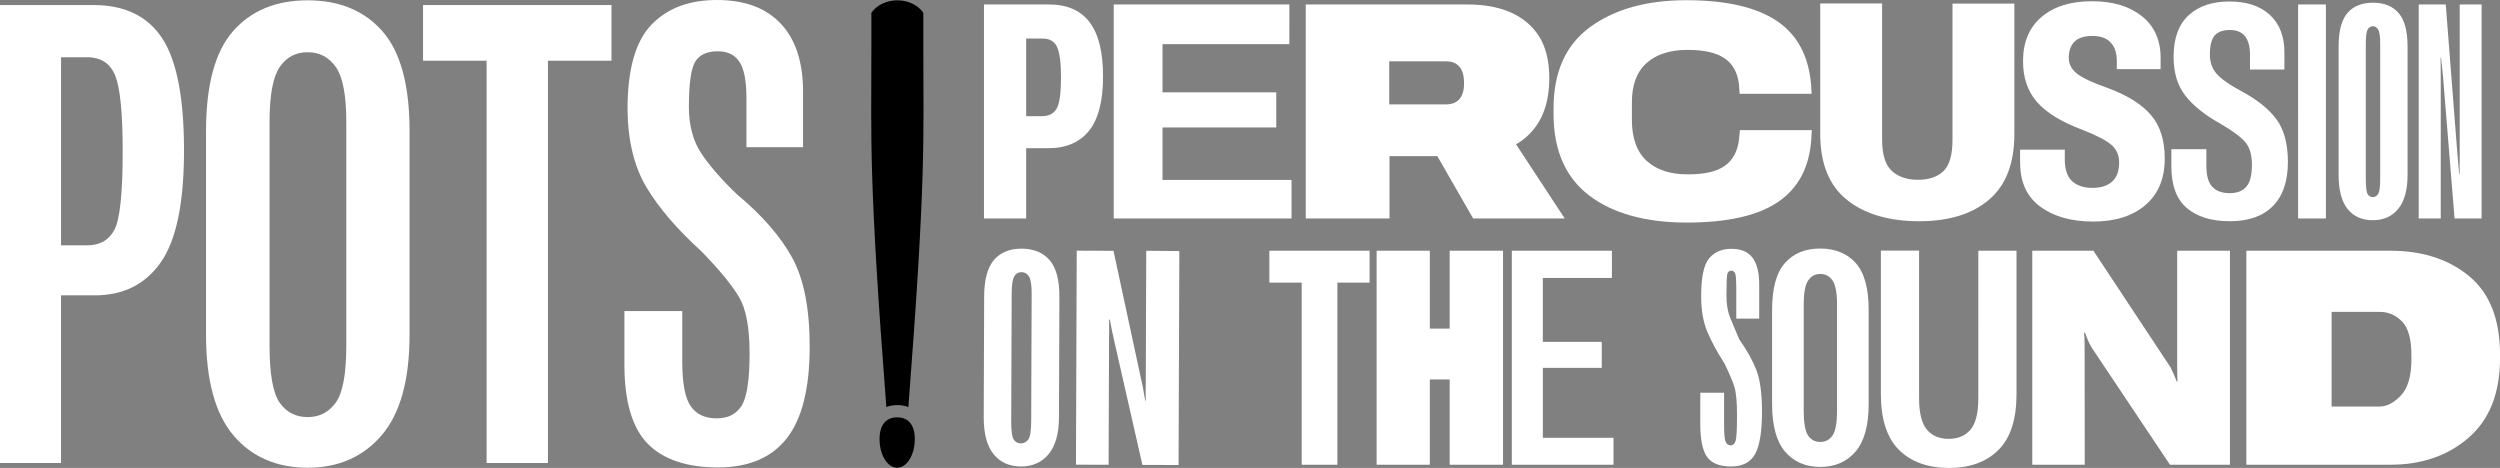
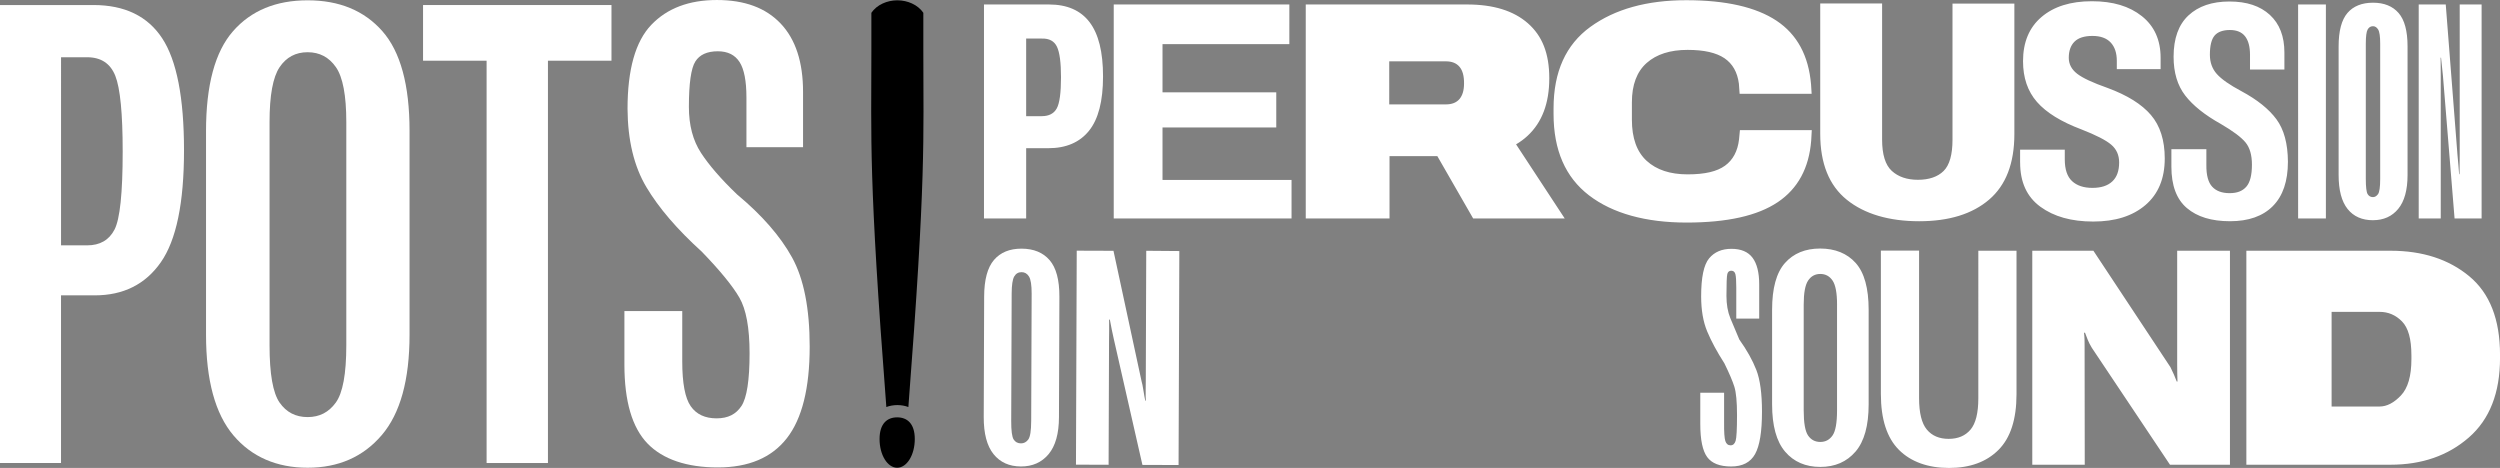
<svg xmlns="http://www.w3.org/2000/svg" id="Layer_1" viewBox="0 0 2169.04 406">
  <rect x="0" y="0" width="2169.04" height="406" fill="#808080" stroke="none" />
  <defs>
    <style>
      .cls-1 {
        fill: #fff;
      }
      .cls-2 {
        fill: hsl(68, 100%, 51%);
      }
    </style>
  </defs>
  <path class="cls-1" d="M890.32,128.58h19.25c15.39,0,27.14-5.04,35.26-15.11,8.12-10.07,12.18-25.78,12.18-47.11s-3.89-36.87-11.67-47.12c-7.78-10.24-19.53-15.36-35.26-15.36h-56.36V189.53h36.6v-60.95Zm0-95.12h13.64c6.38-.17,10.73,2.19,13.07,7.08,2.34,4.89,3.51,13.71,3.51,26.46,0,13.6-1.23,22.63-3.7,27.09-2.47,4.46-6.8,6.7-13.01,6.7h-13.52V33.46Zm230.26,156.07h-154.29V3.88h152.37V38.3h-110.04v41.82h98.69v30.48h-98.69v45.52h111.95v33.41Zm85-54.07h41.48l31.07,54.07h79.44l-42.2-64.3c3.61-2.12,6.93-4.57,9.94-7.36,12.58-11.65,18.87-28.31,18.87-49.98s-6.18-36.81-18.55-47.69c-12.37-10.88-29.94-16.32-52.73-16.32h-140.01V189.53h72.68v-54.07Zm-.26-82.24h49.22c5.18,0,9.12,1.59,11.79,4.78,2.68,3.19,3.97,8.01,3.89,14.47,0,5.87-1.32,10.35-3.95,13.45-2.64,3.1-6.55,4.65-11.73,4.65h-49.22V53.22Zm337.02,122.22c-17.51,11.77-43.86,17.66-79.06,17.66s-64.07-7.86-84.6-23.59c-20.53-15.73-30.79-39.27-30.79-70.64v-4.85c0-31.7,10.65-55.28,31.94-70.7C1401.14,7.89,1428.87,.18,1463.04,.18s60.44,5.93,78.29,17.79c17.85,11.86,27.84,30.28,29.97,55.28l.51,8.16h-62.48l-.64-8.8c-1.28-9.95-5.46-17.32-12.56-22.12-7.1-4.8-17.75-7.21-31.94-7.21-15.13,0-26.97,3.78-35.51,11.35-8.54,7.57-12.82,18.96-12.82,34.17v15.05c0,15.98,4.27,27.88,12.82,35.7,8.54,7.82,20.38,11.73,35.51,11.73s25.52-2.51,32.45-7.52c6.93-5.02,10.98-12.62,12.18-22.82l.76-8.03h62.35l-.51,9.05c-1.87,23.89-11.56,41.72-29.07,53.49Zm36.92-59.36V2.98h53.68V121.06c0,13.01,2.8,22.08,8.42,27.22s13.18,7.71,22.7,7.71,17.11-2.55,22.25-7.65c5.14-5.1,7.71-14.15,7.71-27.16V3.11h53.68V116.21c0,25.5-7.31,44.5-21.93,57-14.62,12.5-34.85,18.74-60.7,18.74s-47.35-6.2-62.73-18.62c-15.39-12.41-23.08-31.49-23.08-57.25Zm173.41,24.99v-11.22h38.76v8.42c0,8.67,2.1,14.96,6.31,18.87,4.21,3.91,10.09,5.87,17.66,5.87s13.22-1.85,17.21-5.55c4-3.7,5.99-9.2,5.99-16.51,0-6.38-2.29-11.52-6.89-15.43-4.59-3.91-13.22-8.33-25.88-13.26-17.6-6.63-30.43-14.56-38.51-23.78-8.08-9.22-12.11-21.02-12.11-35.38,0-16.49,5.35-29.28,16.07-38.38,10.71-9.1,25.25-13.64,43.61-13.64s32.58,4.32,43.42,12.94c10.84,8.63,16.26,20.68,16.26,36.15v9.82h-38v-7.14c0-6.89-1.78-12.22-5.35-16-3.57-3.78-8.84-5.67-15.81-5.67s-12.24,1.66-15.55,4.97c-3.32,3.31-4.97,7.99-4.97,14.02,0,5.44,2.4,10.03,7.2,13.77,4.8,3.74,13.62,7.86,26.46,12.37,17.09,6.29,29.62,14.11,37.62,23.46,7.99,9.35,11.99,21.93,11.99,37.74,0,17.34-5.57,30.8-16.7,40.36-11.14,9.56-26.23,14.35-45.27,14.35s-34.17-4.27-45.9-12.82c-11.73-8.54-17.6-21.31-17.6-38.32Zm219.3,37.74c-8.71,8.76-21.1,13.13-37.17,13.13s-28.46-3.8-37.42-11.41c-8.97-7.61-13.45-19.57-13.45-35.89v-15.17h30.35v13.77c-.09,8.76,1.59,15,5.04,18.74,3.44,3.74,8.48,5.61,15.11,5.61s11.2-1.85,14.47-5.55c3.27-3.7,4.91-10.09,4.91-19.19,0-8.33-1.85-14.75-5.55-19.26-3.7-4.5-10.86-9.86-21.49-16.07-13.86-7.73-24.14-15.96-30.86-24.67-6.72-8.71-10.07-19.91-10.07-33.6,0-15.89,4.31-27.86,12.94-35.89,8.63-8.03,20.47-12.05,35.51-12.05s26.65,3.87,35.07,11.6c8.42,7.74,12.62,18.62,12.62,32.64v14.79h-29.84v-12.75c0-7.06-1.42-12.41-4.27-16.07-2.85-3.65-7.25-5.48-13.2-5.48s-10.54,1.62-13.26,4.84c-2.72,3.23-4.08,8.76-4.08,16.58,0,6.63,2,12.2,5.99,16.7,4,4.51,11.09,9.48,21.29,14.92,13.77,7.4,23.93,15.54,30.48,24.42,6.55,8.88,9.86,21.15,9.95,36.79,0,16.92-4.36,29.75-13.07,38.51Zm46.01,10.71h-24.1V3.88h24.1V189.53Zm40.88,1.53c9.18,0,16.47-3.27,21.87-9.82,5.4-6.55,8.1-16.36,8.1-29.45V40.22c0-13.34-2.59-22.99-7.78-28.94-5.18-5.95-12.58-8.93-22.19-8.93s-17.09,2.98-22.19,8.93c-5.1,5.95-7.65,15.6-7.65,28.94v111.57c0,13.18,2.59,23.02,7.78,29.52,5.18,6.5,12.54,9.76,22.06,9.76Zm-6.25-153.14c0-6.29,.53-10.39,1.59-12.3,1.06-1.91,2.61-2.87,4.65-2.87,1.78,0,3.27,.96,4.46,2.87,1.19,1.91,1.78,6.01,1.78,12.3v117.18c0,7.23-.64,11.69-1.91,13.39-1.27,1.7-2.72,2.55-4.33,2.55-2.04,0-3.59-.87-4.65-2.61-1.06-1.74-1.59-6.18-1.59-13.32V37.92Zm65.03,151.61h-19.13V3.88h23.46l10.2,130.83c.17,1.02,.42,3.81,.77,8.35,.34,4.55,.55,7.25,.64,8.1h.38c0-.93,.02-3.85,.06-8.74,.04-4.89,.06-7.59,.06-8.1V3.88h19V189.53h-23.46l-10.07-123.56c-.09-1.1-.36-3.76-.83-7.97-.47-4.21-.74-6.86-.83-7.97h-.38c0,1.11,.02,3.91,.06,8.42,.04,4.51,.06,7.06,.06,7.65v123.43Z" />
  <path class="cls-1" d="M886.41,215.73c-10.37-.04-18.37,3.23-24.01,9.8-5.63,6.57-8.48,17.12-8.53,31.66l-.37,104.56c-.05,14.37,2.78,25.11,8.49,32.23,5.71,7.12,13.63,10.7,23.74,10.73,10.03,.04,18.03-3.51,24.01-10.63,5.98-7.12,8.99-17.82,9.04-32.1l.37-104.56c.05-14.54-2.78-25.11-8.49-31.72-5.71-6.61-13.8-9.93-24.25-9.97Zm8.27,149.6c-.03,8.42-.88,13.75-2.54,15.99-1.67,2.25-3.77,3.37-6.32,3.36-2.81-.01-4.93-1.14-6.36-3.4-1.44-2.26-2.14-7.59-2.11-16.01l.39-110.55c.03-7.4,.77-12.35,2.22-14.85,1.45-2.5,3.58-3.75,6.39-3.74,2.72,0,4.86,1.27,6.42,3.78,1.56,2.51,2.33,7.47,2.31,14.86l-.39,110.55Zm99.84-147.75l28.69,.23-.66,185.65-31.37-.11-24.86-109.36c-.42-1.62-1.01-4.34-1.76-8.17-.75-3.83-1.29-6.68-1.63-8.55h-.64c.08,1.95,.09,4.97,.03,9.05-.06,4.08-.09,6.8-.09,8.16l-.39,108.76-28.31-.1,.66-185.65,31.88,.11,24.34,113.06c.5,1.62,1.07,4.4,1.69,8.36,.62,3.95,1.14,6.82,1.56,8.61h.51c-.16-1.79-.22-4.78-.16-8.99,.06-4.21,.09-6.99,.09-8.35l.4-112.72Z" />
-   <path class="cls-1" d="M1101.31,217.54h86.96v27.67h-27.92v157.98h-30.99V245.21h-28.05v-27.67Zm156.45,67.58h-17.21v-67.58h-46.16v185.66h46.16v-73.96h17.21v73.96h46.29V217.54h-46.29v67.58Zm80.82,34.04h51.13v-22.57h-51.13v-55.47h59.93v-23.59h-86.83v185.66h88.24v-23.33h-61.33v-60.7Z" />
  <path class="cls-1" d="M1716.41,217.54h33.15v124.45c0,21.85-5.23,37.98-15.68,48.39-10.46,10.41-24.74,15.62-42.84,15.62s-33.03-5.23-43.48-15.68-15.68-26.61-15.68-48.45v-124.45h33.15v128.02c0,12.75,2.23,21.83,6.7,27.22,4.46,5.4,10.77,8.1,18.94,8.1s14.49-2.68,19-8.03c4.5-5.35,6.76-14.41,6.76-27.16V217.54Zm-207.41,76.89c-2.98-6.89-5.57-13.05-7.78-18.49-2.21-5.44-3.32-11.86-3.32-19.25,0-10.8,.26-17.13,.76-19,.51-1.87,1.66-2.81,3.44-2.81s3.06,1,3.57,3c.51,2,.76,5.89,.76,11.67v26.9h19.89v-29.71c0-10.29-1.94-18-5.8-23.14-3.87-5.14-9.97-7.71-18.3-7.71s-14.79,2.76-19.38,8.29c-4.59,5.53-6.89,16.49-6.89,32.9,0,11.99,1.76,22.19,5.29,30.6,3.53,8.42,8.48,17.6,14.86,27.54,4.25,8.67,7.14,15.45,8.67,20.34,1.53,4.89,2.3,13.07,2.3,24.54,0,12.33-.41,19.79-1.21,22.38-.81,2.59-2.27,3.89-4.4,3.89s-3.72-1.23-4.52-3.7c-.81-2.47-1.17-7.82-1.08-16.07v-25.88h-20.66v27.16c0,13.69,2,23.25,5.99,28.69,3.99,5.44,10.92,8.16,20.78,8.16s16.79-3.59,20.78-10.77c4-7.18,5.99-19.45,5.99-36.79,0-15.73-1.64-27.8-4.91-36.21-3.27-8.42-8.23-17.26-14.85-26.52Zm101.05-66.24c7.48,8.37,11.22,21.91,11.22,40.61v81.99c0,18.53-3.81,32.22-11.41,41.06-7.61,8.84-17.79,13.26-30.54,13.26s-23.02-4.42-30.54-13.26c-7.52-8.84-11.28-22.53-11.28-41.06v-81.99c0-18.7,3.72-32.24,11.16-40.61,7.44-8.37,17.62-12.56,30.54-12.56s23.38,4.19,30.86,12.56Zm-16.19,36.15c0-10.11-1.3-17.09-3.89-20.91-2.59-3.82-6.14-5.74-10.65-5.74s-8.03,1.91-10.58,5.74c-2.55,3.83-3.82,10.8-3.82,20.91v91.68c0,10.88,1.27,18.17,3.82,21.87,2.55,3.7,6.08,5.55,10.58,5.55s7.95-1.85,10.58-5.55c2.63-3.7,3.95-10.99,3.95-21.87v-91.68Zm295.11,52.92c0,2.38,.02,4.68,.06,6.89,.04,2.21,.1,4.51,.19,6.89h-.64c-.68-1.87-1.49-3.87-2.42-5.99-.94-2.12-1.96-4.29-3.06-6.5l-66.82-100.99h-53.04v185.66h45.52l-.13-103.16c0-1.79-.02-3.59-.06-5.42-.04-1.83-.19-3.8-.45-5.93h.89c.68,1.87,1.47,3.91,2.36,6.12,.89,2.21,2.06,4.51,3.51,6.89l67.84,101.5h52.02V217.54h-45.78v99.71Zm280.09-9.44v2.81c0,30.26-9.03,53.26-27.09,68.98-18.06,15.73-40.7,23.59-67.9,23.59h-125.09V217.54h125.09c27.71,0,50.47,7.38,68.28,22.12,17.81,14.75,26.71,37.47,26.71,68.15Zm-76.89,.38c0-14.02-2.72-23.8-8.16-29.33-5.44-5.52-11.9-8.29-19.38-8.29h-41.7v82.12h41.7c6.2,0,12.35-3.19,18.43-9.56,6.08-6.38,9.12-16.91,9.12-31.62v-3.32Z" />
  <path class="cls-2" d="M793.68,380.95c0,13.73-6.84,24.86-15.28,24.86s-15.28-11.13-15.28-24.86,6.84-18.85,15.28-18.85,15.29,5.12,15.29,18.85Zm7.42-336.81V11.11c-2.28-3.38-5.72-6.2-9.89-8.12-3.73-1.71-8.04-2.7-12.65-2.72-4.61,.02-8.91,1.01-12.65,2.72-4.17,1.91-7.61,4.73-9.89,8.12V44.14c0,77.4-2.49,108.6,12.98,309.01,2.92-1.1,6.12-1.68,9.56-1.7,3.44,.02,6.64,.6,9.56,1.7,15.47-200.41,12.98-231.61,12.98-309.01Z" />
  <g>
    <path class="cls-1" d="M0,4.37H81.05c27.11,0,46.98,9.6,59.63,28.79,12.64,19.2,18.97,51.63,18.97,97.29s-6.69,77.83-20.06,97.02c-13.37,19.2-32.52,28.79-57.45,28.79h-29.2v145.46H0V4.37ZM75.6,212.87c11.1,0,19.01-4.55,23.74-13.65,4.73-9.1,7.1-31.66,7.1-67.68,0-33.11-2.14-55.03-6.41-65.77-4.28-10.73-12.42-16.1-24.42-16.1h-22.65V212.87h22.65Z" />
    <path class="cls-1" d="M178.75,113.8c0-40.02,7.82-68.95,23.47-86.78C217.87,9.19,239.43,.27,266.9,.27s49.08,8.92,64.82,26.75c15.73,17.83,23.61,46.67,23.61,86.51v176.84c0,39.3-8.05,68.36-24.15,87.19-16.1,18.83-37.52,28.25-64.27,28.25s-48.58-9.37-64.41-28.11c-15.83-18.74-23.74-47.85-23.74-87.33V113.8Zm63.86,235.52c5.82,8.37,13.92,12.55,24.29,12.55s18.33-4.18,24.42-12.55c6.09-8.37,9.14-24.92,9.14-49.67V105.89c0-23.1-3-38.98-9.01-47.62-6-8.64-14.19-12.96-24.56-12.96s-18.47,4.32-24.29,12.96c-5.82,8.64-8.73,24.52-8.73,47.62v193.76c0,24.75,2.91,41.3,8.73,49.67Z" />
    <path class="cls-1" d="M367.06,4.37h163.47V52.67h-55.13V401.72h-53.22V52.67h-55.13V4.37Z" />
    <path class="cls-1" d="M541.72,269.9h50.21v43.67c0,18.92,2.46,31.89,7.37,38.89,4.91,7.01,12.37,10.51,22.38,10.51s16.83-3.55,21.56-10.64c4.73-7.1,7.1-22.38,7.1-45.85,0-22.01-2.96-38.11-8.87-48.3-5.92-10.19-16.78-23.47-32.61-39.84-21.29-19.28-37.3-37.93-48.03-55.95-10.74-18.01-16.2-40.66-16.37-67.95,0-34.2,6.87-58.49,20.6-72.87,13.73-14.37,32.7-21.56,56.9-21.56s42.48,6.82,55.4,20.47c12.92,13.65,19.38,33.39,19.38,59.22v48.03h-49.12v-43.12c0-14.37-2-24.65-6-30.84-4-6.18-10.28-9.28-18.83-9.28-9.28,0-15.79,2.96-19.51,8.87-3.73,5.92-5.59,19.06-5.59,39.44,0,15.83,3.5,29.11,10.51,39.84,7,10.74,17.42,22.75,31.25,36.02,21.65,18.01,37.57,36.25,47.76,54.72,10.19,18.47,15.28,44.26,15.28,77.37,0,36.02-6.6,62.5-19.79,79.42-13.19,16.92-33.16,25.38-59.9,25.38s-47.62-6.91-61-20.74c-13.37-13.82-20.06-36.66-20.06-68.5v-46.39Z" />
  </g>
</svg>